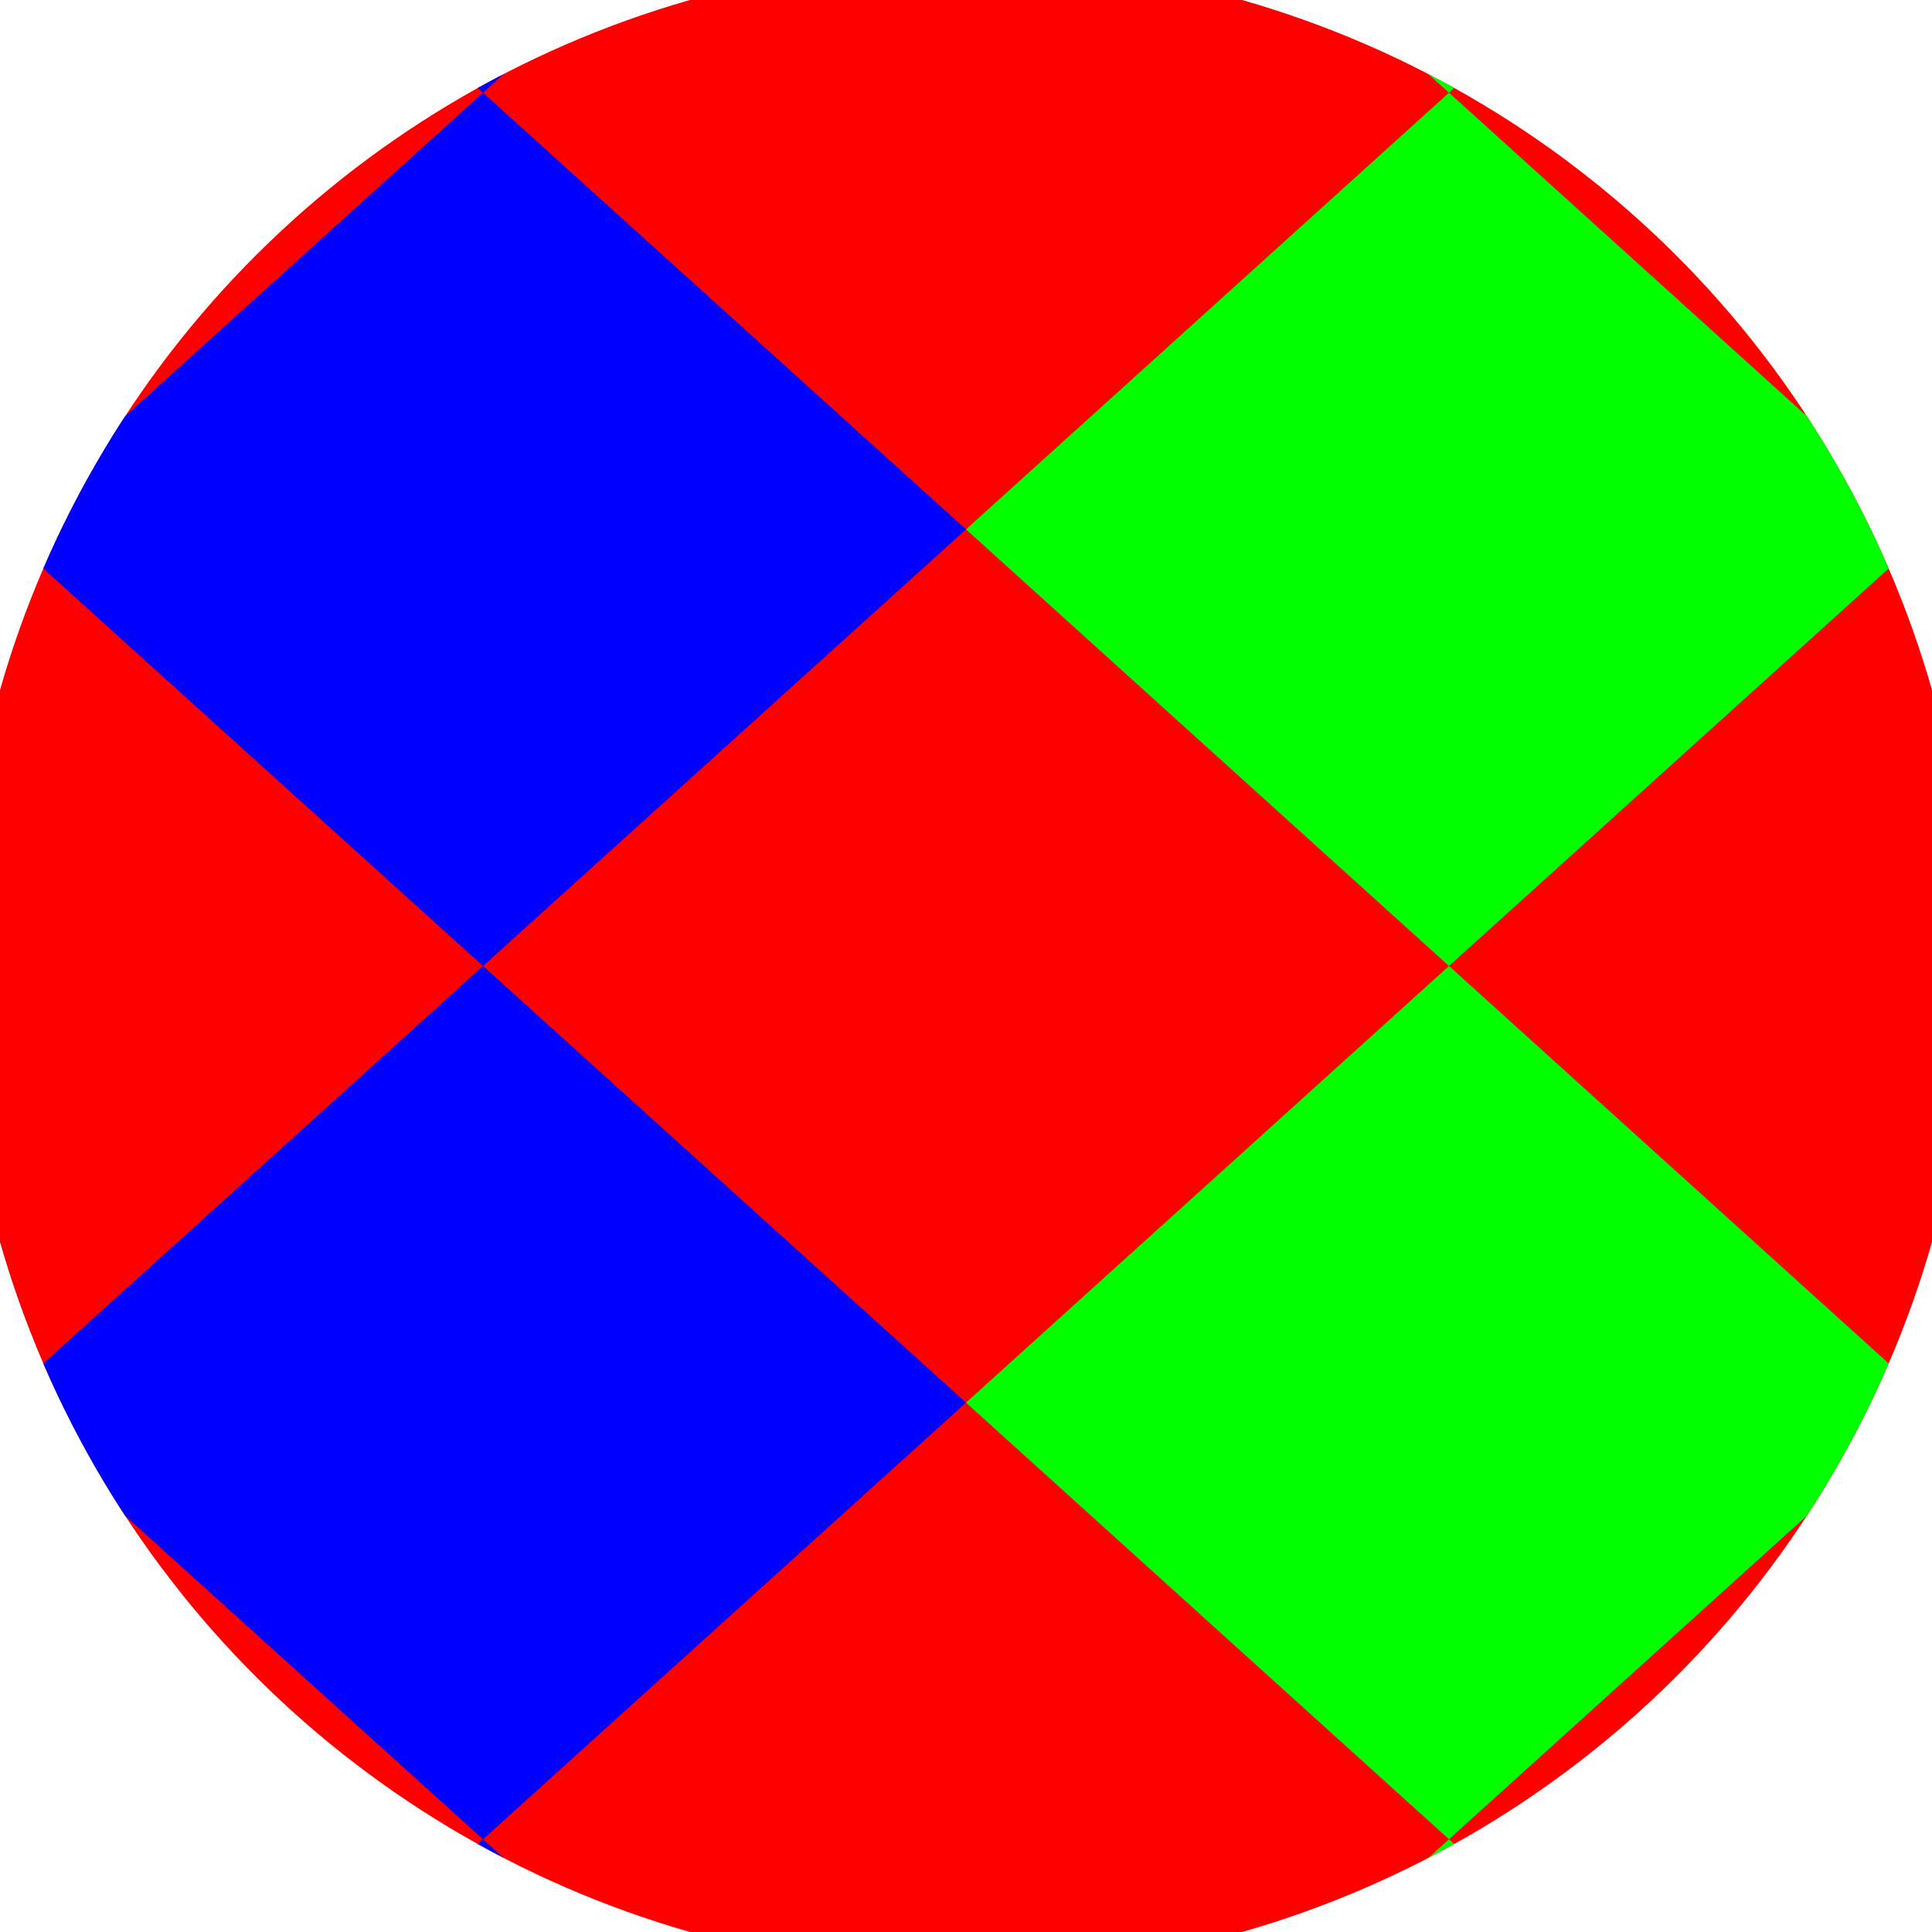
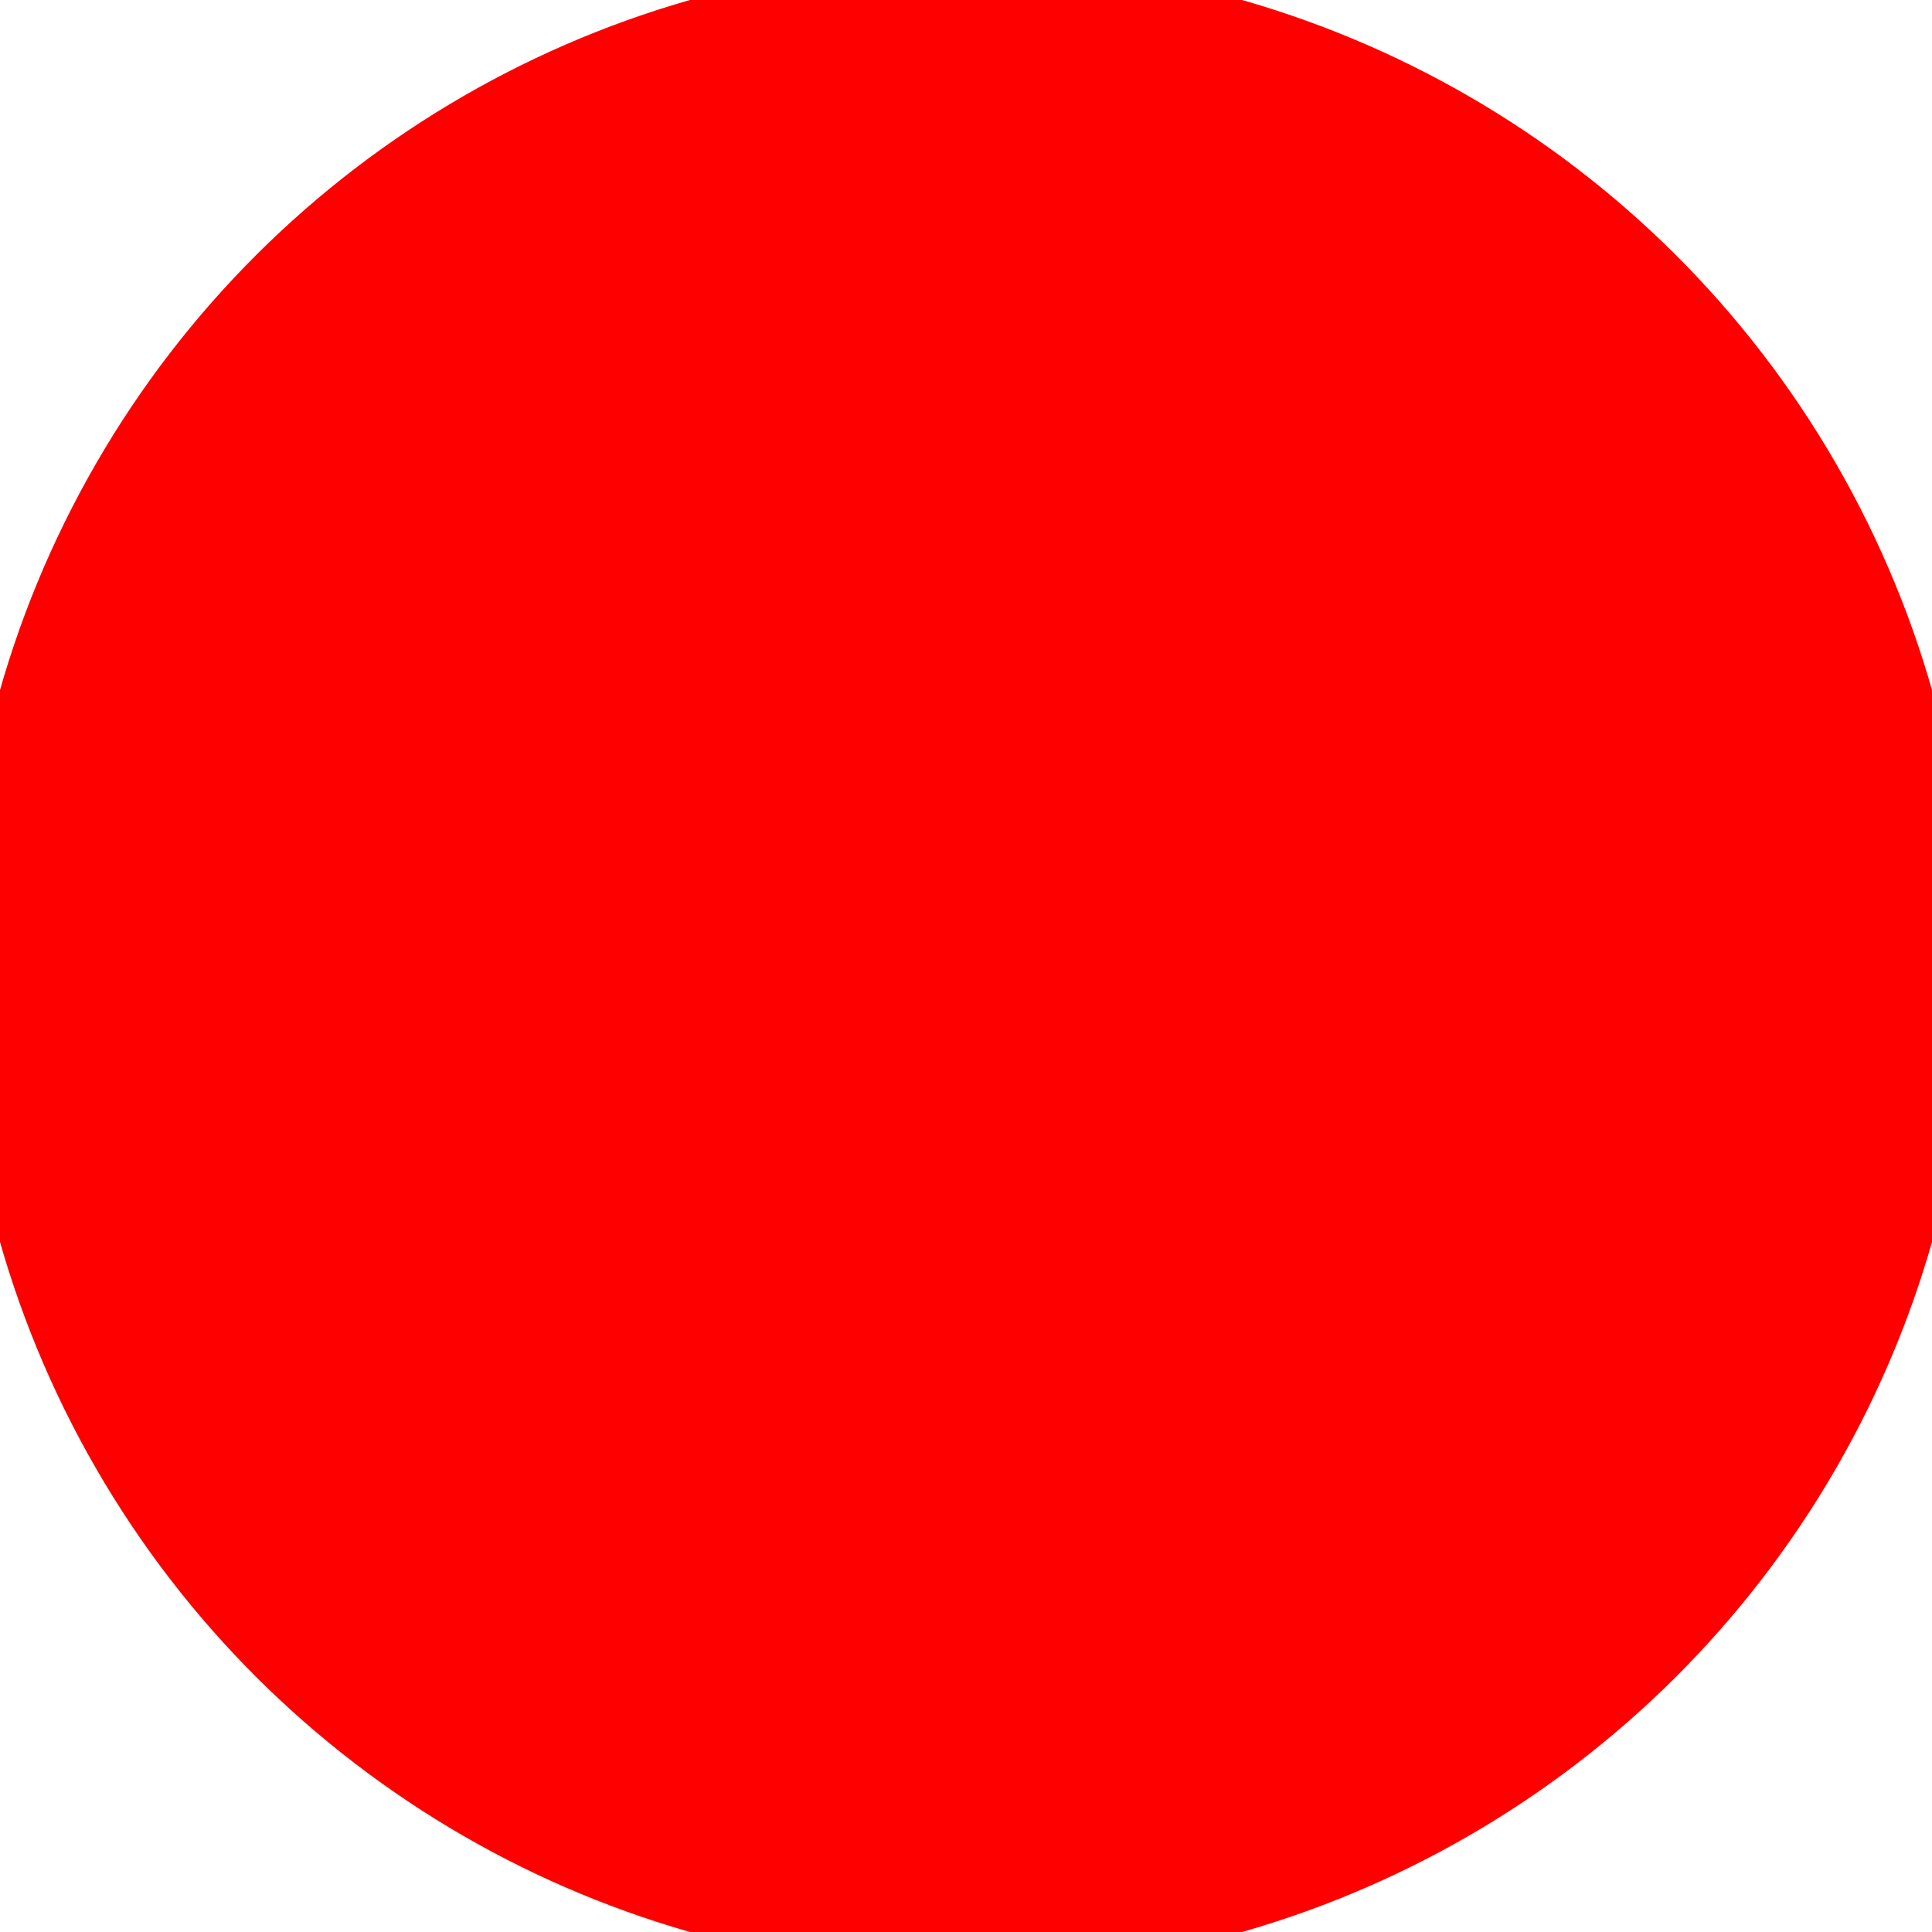
<svg xmlns="http://www.w3.org/2000/svg" width="128" height="128" viewBox="0 0 100 100" shape-rendering="geometricPrecision">
  <defs>
    <clipPath id="clip">
      <circle cx="50" cy="50" r="52" />
    </clipPath>
  </defs>
  <g transform="rotate(90 50 50)">
    <rect x="0" y="0" width="100" height="100" fill="#ff0000" clip-path="url(#clip)" />
-     <path d="M 230.8 25 l -22.6 -25 l -22.6 25 l 22.6 25 ZM 185.6 25 l -22.6 -25 l -22.6 25 l 22.6 25 ZM 140.4 25 l -22.6 -25 l -22.6 25 l 22.6 25 ZM 95.2 25 l -22.6 -25 l -22.6 25 l 22.6 25 ZM 50 25 l -22.6 -25 l -22.6 25 l 22.6 25 ZM 4.8 25 l -22.6 -25 l -22.6 25 l 22.6 25 ZM -40.4 25 l -22.6 -25 l -22.6 25 l 22.6 25 ZM -85.6 25 l -22.6 -25 l -22.6 25 l 22.6 25 ZM -130.8 25 l -22.6 -25 l -22.6 25 l 22.6 25 Z" fill="#00ff00" clip-path="url(#clip)" />
-     <path d="M 230.8 75 l -22.6 -25 l -22.6 25 l 22.6 25 ZM 185.6 75 l -22.6 -25 l -22.6 25 l 22.6 25 ZM 140.4 75 l -22.6 -25 l -22.6 25 l 22.6 25 ZM 95.2 75 l -22.6 -25 l -22.6 25 l 22.6 25 ZM 50 75 l -22.6 -25 l -22.6 25 l 22.6 25 ZM 4.8 75 l -22.6 -25 l -22.6 25 l 22.6 25 ZM -40.4 75 l -22.6 -25 l -22.6 25 l 22.6 25 ZM -85.6 75 l -22.6 -25 l -22.6 25 l 22.6 25 ZM -130.8 75 l -22.6 -25 l -22.6 25 l 22.6 25 Z" fill="#0000ff" clip-path="url(#clip)" />
  </g>
</svg>